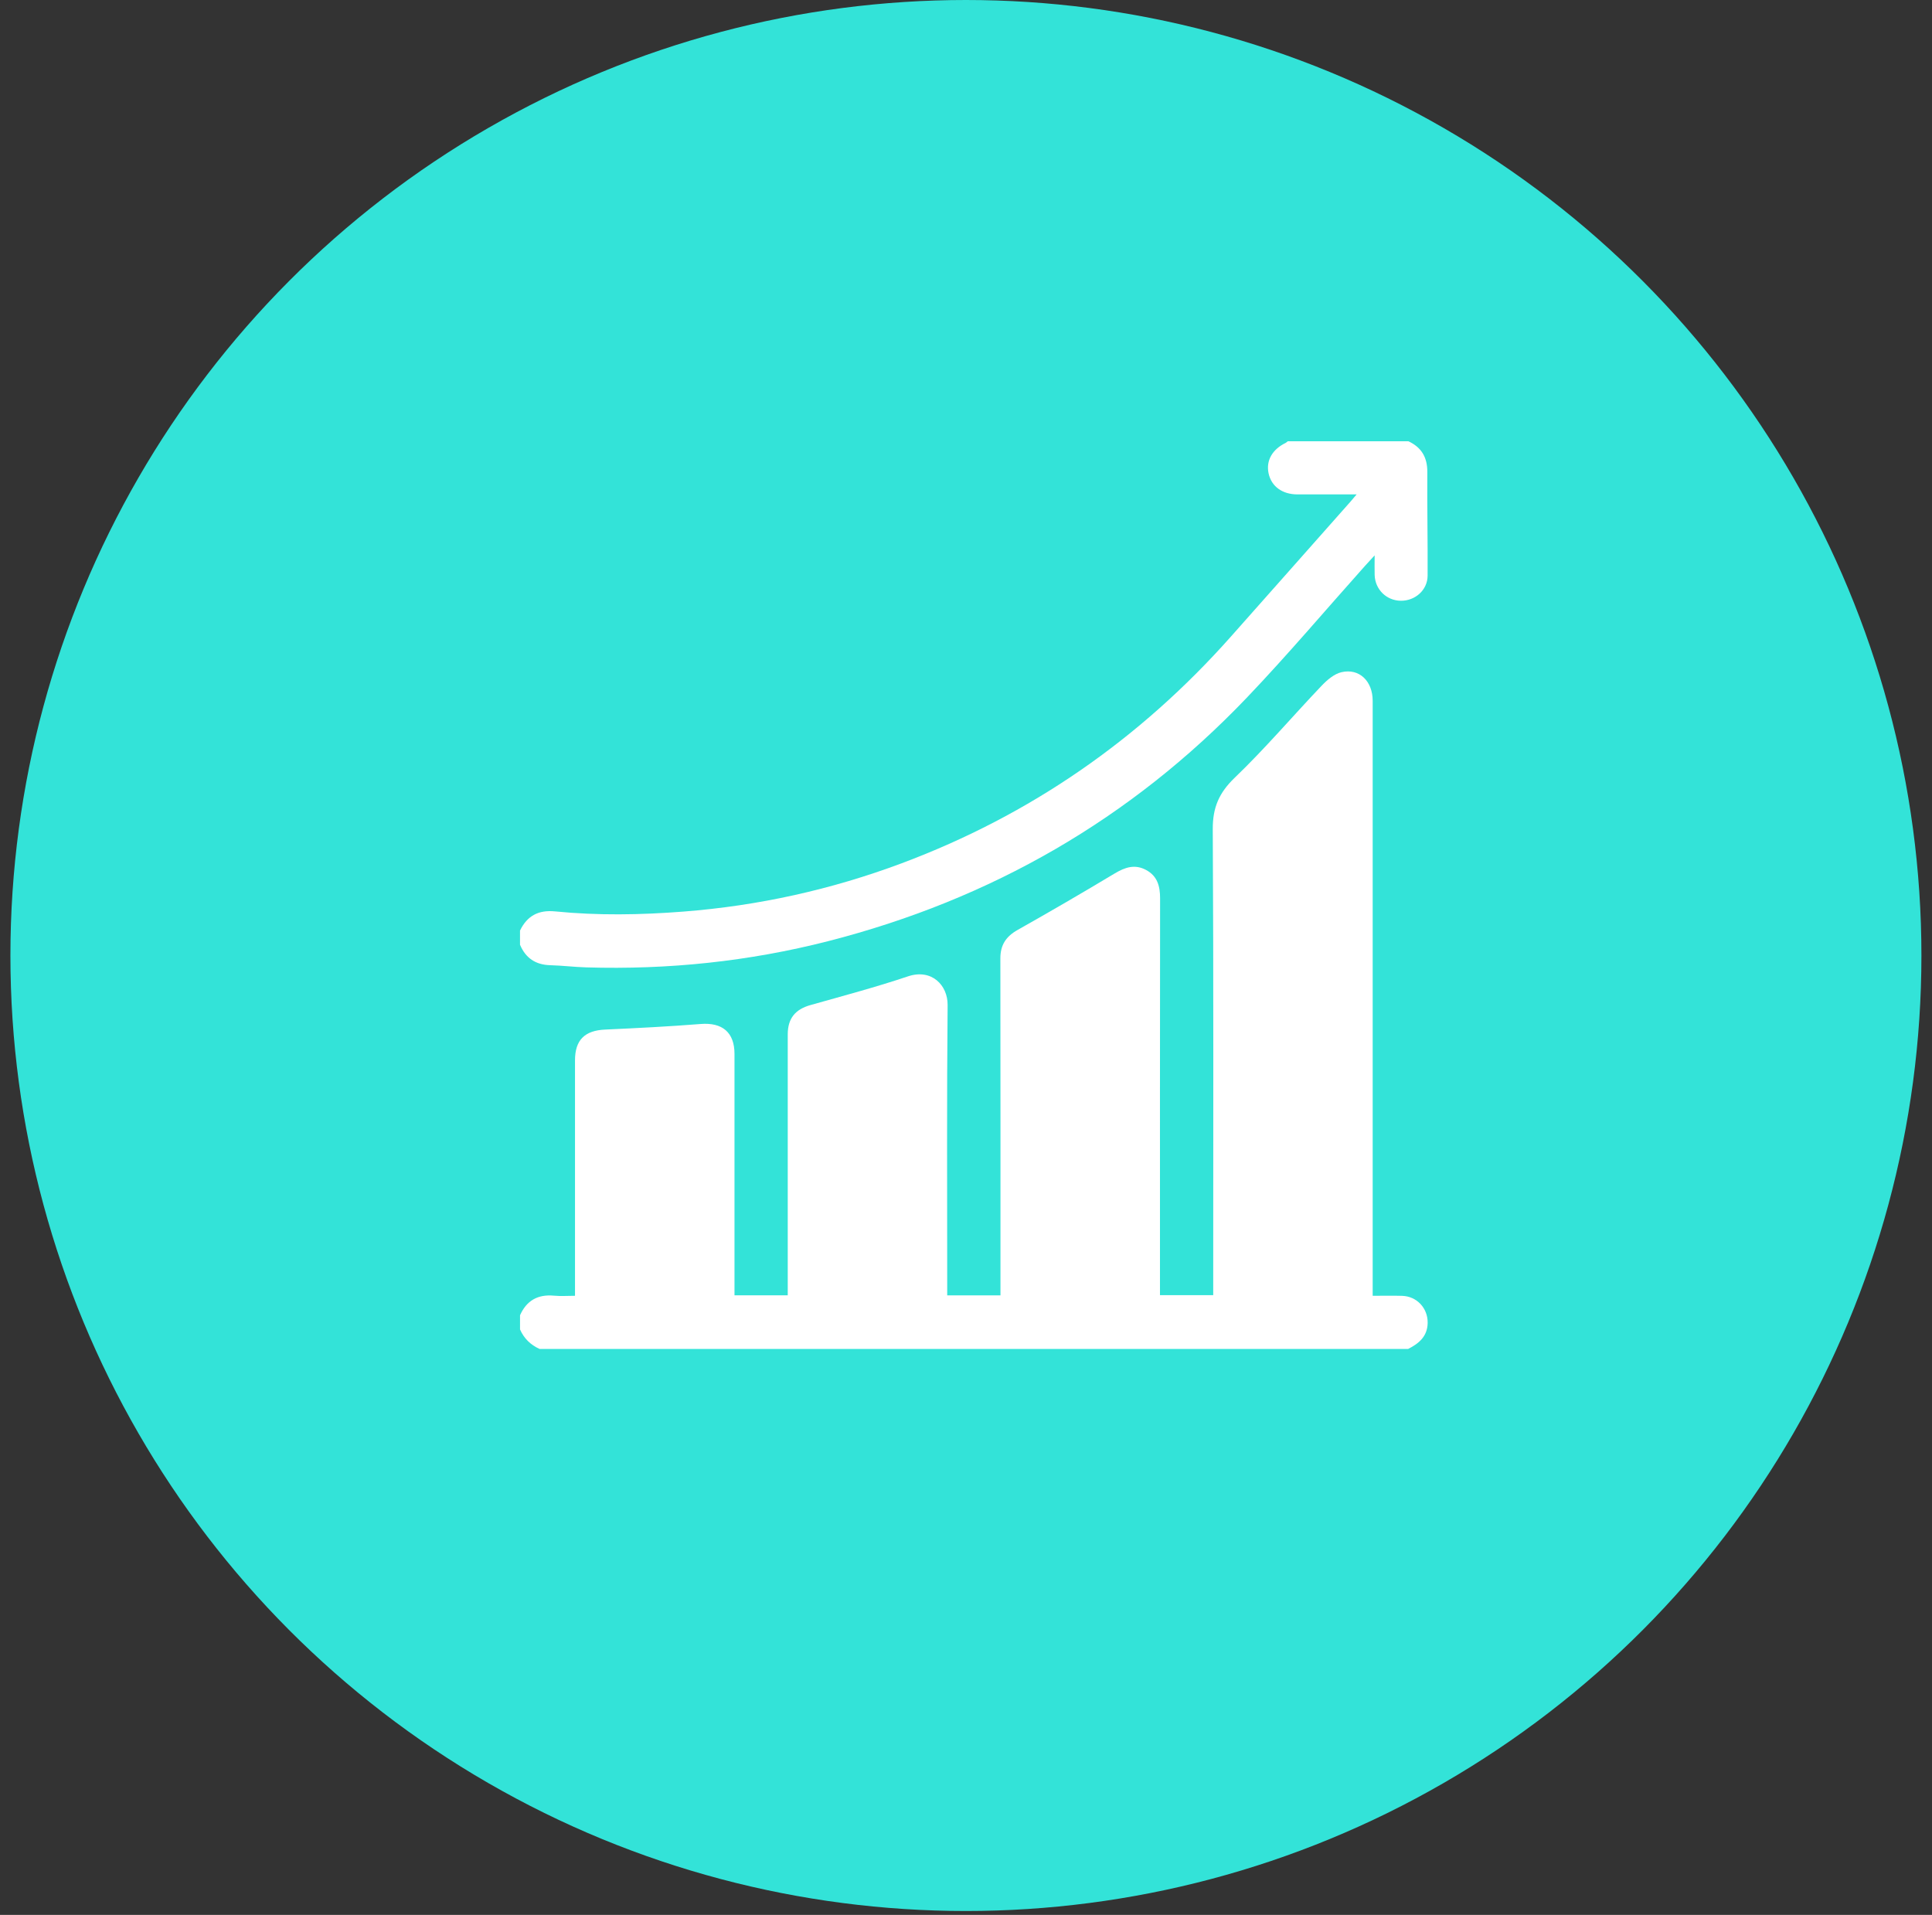
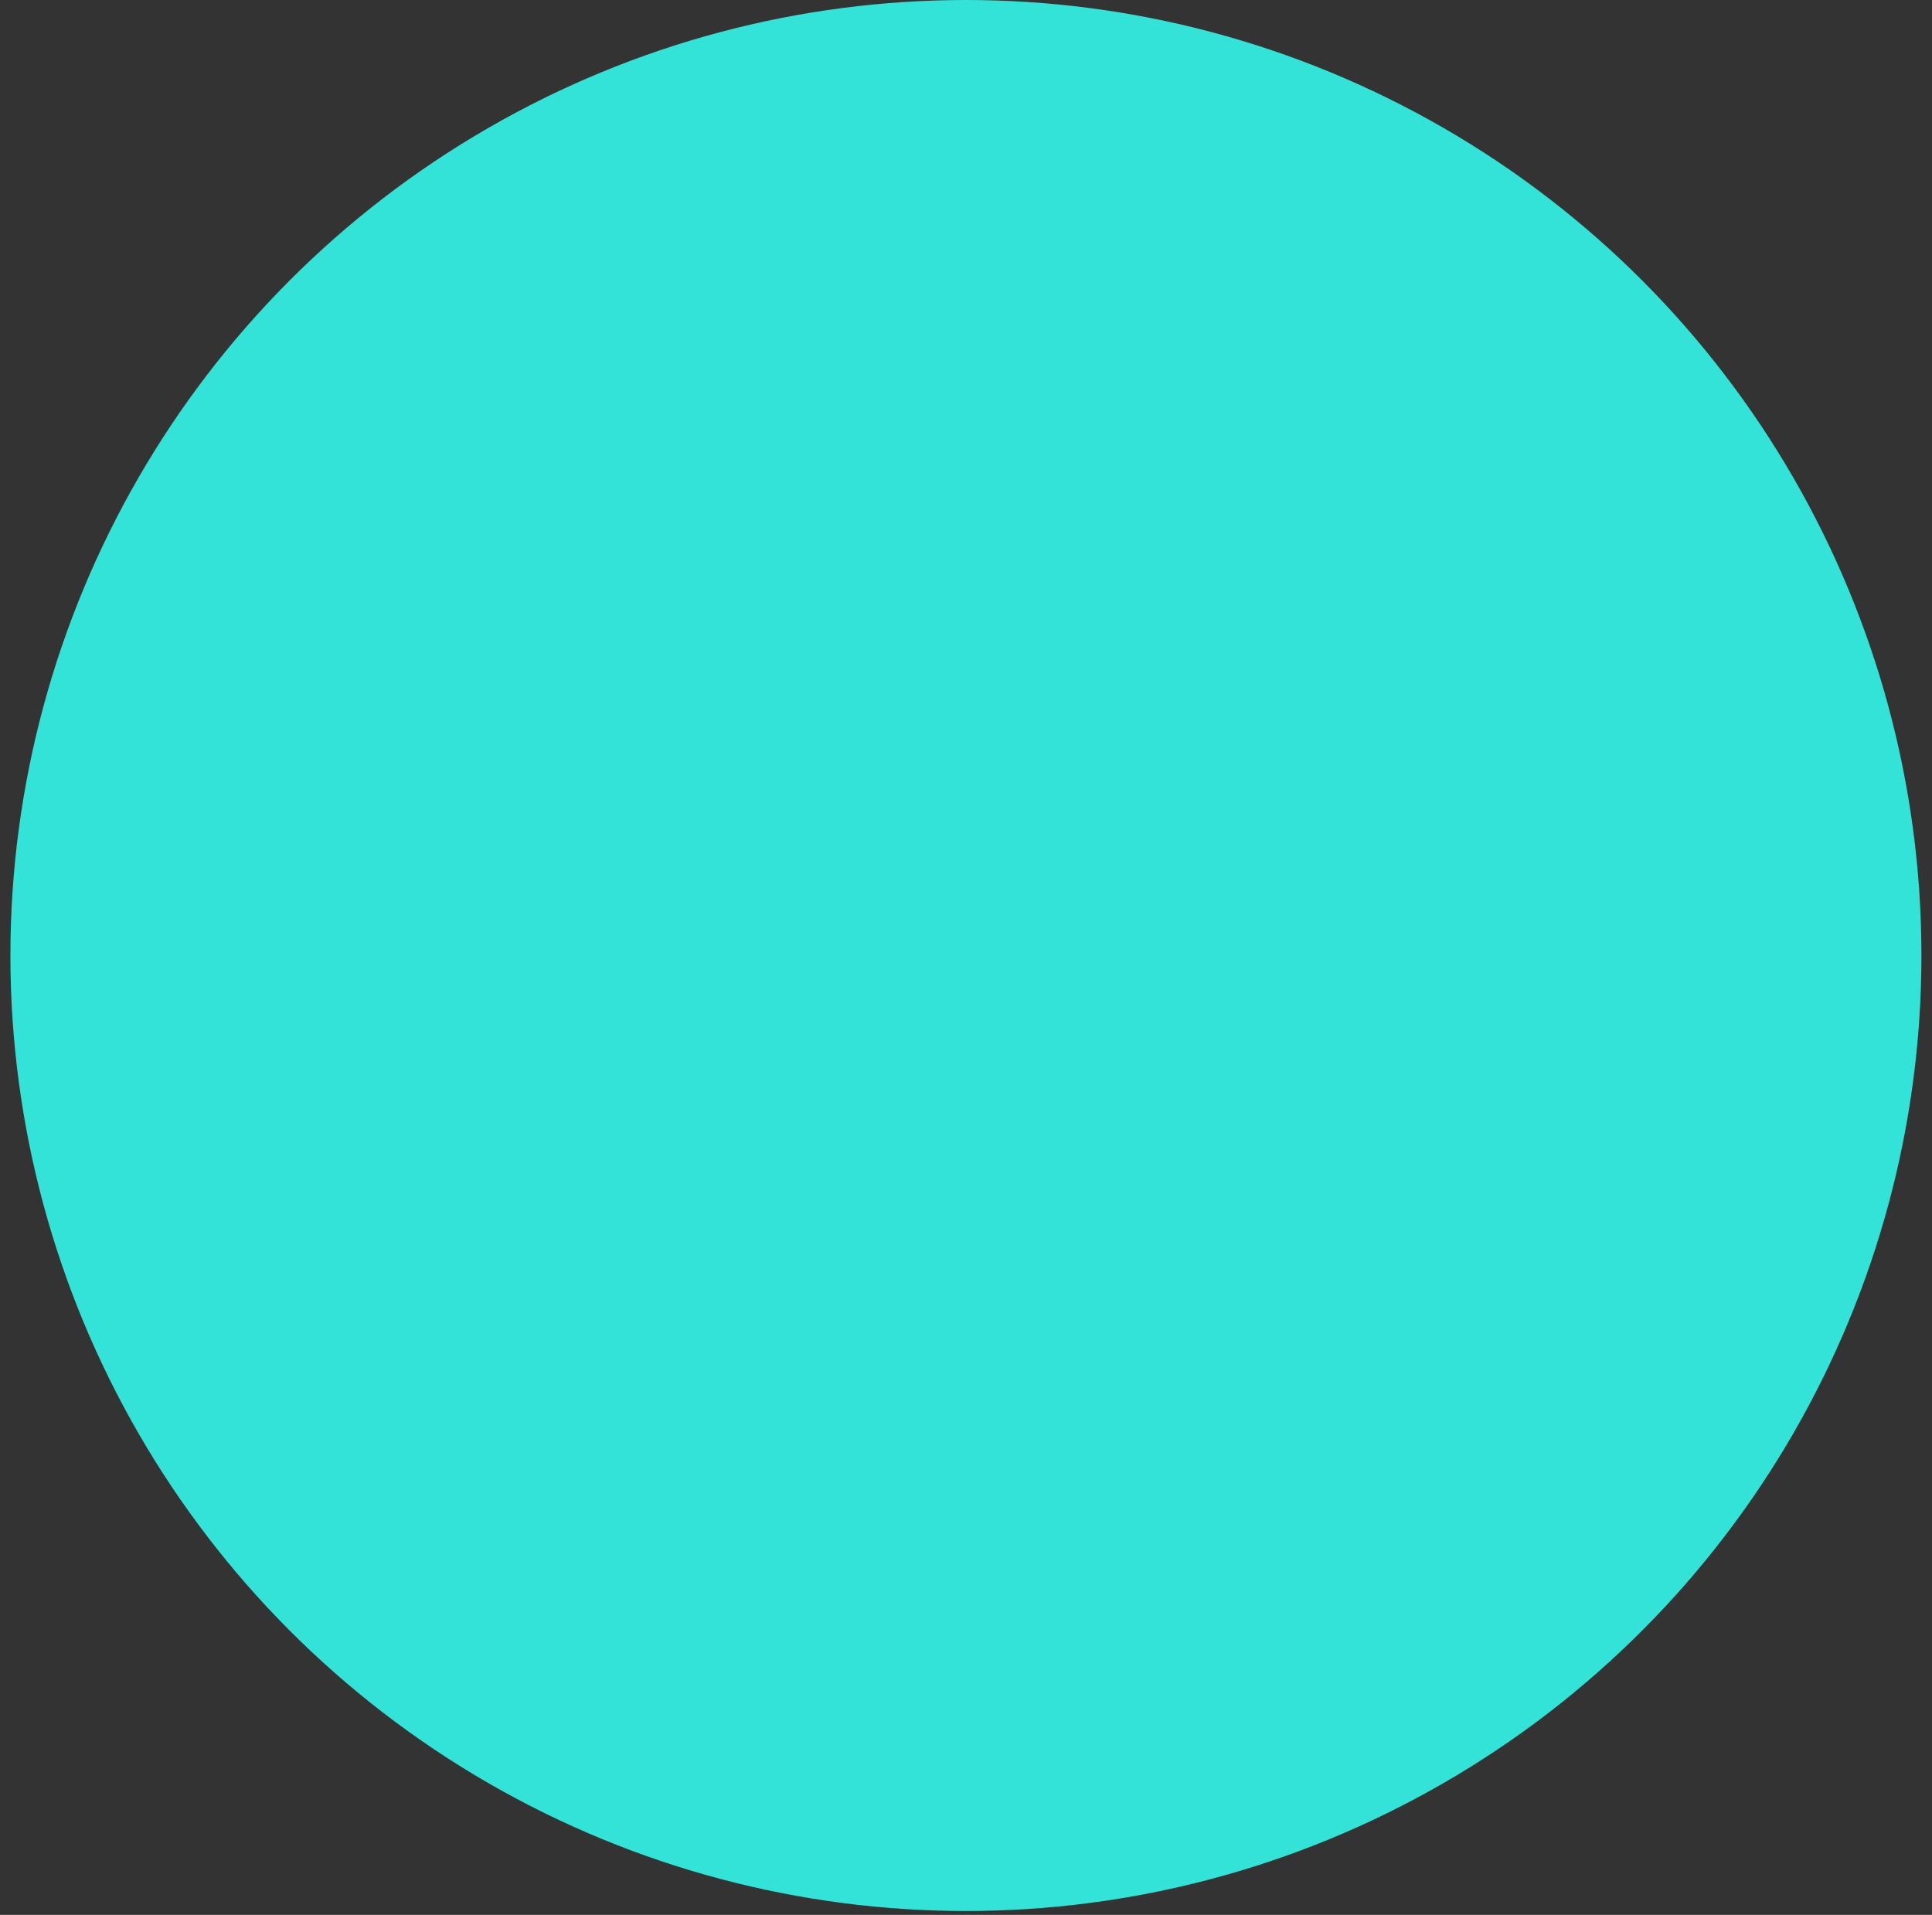
<svg xmlns="http://www.w3.org/2000/svg" width="113" height="112" viewBox="0 0 113 112" fill="none">
  <rect x="0" y="0" width="113" height="112" fill="#333333" stroke="none" />
  <ellipse cx="56.495" cy="55.886" rx="55.886" ry="55.886" fill="#33E3D8" />
  <g clip-path="url(#clip0_439_2197)">
-     <path d="M82.369 78.897H31.556C31.033 78.659 30.647 78.285 30.416 77.757V76.927C30.799 76.067 31.456 75.695 32.397 75.782C32.8 75.82 33.208 75.789 33.631 75.789C33.631 75.5 33.631 75.293 33.631 75.087C33.631 70.732 33.631 66.376 33.631 62.021C33.631 60.825 34.199 60.272 35.394 60.218C37.258 60.133 39.121 60.04 40.979 59.892C42.245 59.791 42.96 60.377 42.96 61.645C42.96 66.155 42.96 70.667 42.96 75.177C42.96 75.374 42.96 75.574 42.96 75.76H46.074C46.074 75.528 46.074 75.325 46.074 75.121C46.074 70.248 46.074 65.374 46.074 60.501C46.074 59.563 46.516 59.035 47.403 58.785C49.309 58.247 51.225 57.738 53.1 57.108C54.493 56.639 55.436 57.627 55.425 58.783C55.373 64.243 55.401 69.704 55.401 75.166C55.401 75.365 55.401 75.564 55.401 75.763H58.516V75.131C58.516 68.771 58.52 62.411 58.51 56.053C58.51 55.272 58.84 54.774 59.513 54.394C61.421 53.318 63.316 52.217 65.193 51.089C65.801 50.724 66.379 50.529 67.036 50.885C67.697 51.241 67.853 51.836 67.852 52.545C67.841 60.08 67.845 67.615 67.845 75.149C67.845 75.35 67.845 75.552 67.845 75.751H70.959C70.959 75.507 70.959 75.301 70.959 75.097C70.959 66.231 70.983 57.365 70.933 48.499C70.926 47.233 71.301 46.368 72.218 45.487C73.997 43.779 75.601 41.891 77.304 40.103C77.622 39.77 78.034 39.416 78.459 39.316C79.502 39.072 80.286 39.839 80.286 40.986C80.286 52.358 80.286 63.729 80.286 75.101V75.789C80.903 75.789 81.454 75.777 82.004 75.792C82.871 75.817 83.518 76.514 83.502 77.382C83.487 78.162 82.992 78.579 82.363 78.896L82.369 78.897Z" fill="white" />
-     <path d="M82.368 25.806C83.138 26.16 83.487 26.747 83.482 27.609C83.468 29.629 83.51 31.65 83.499 33.67C83.494 34.508 82.778 35.144 81.934 35.137C81.095 35.13 80.429 34.48 80.402 33.634C80.391 33.295 80.401 32.955 80.401 32.483C80.159 32.747 80.001 32.915 79.847 33.087C77.546 35.661 75.313 38.303 72.93 40.8C66.151 47.903 57.952 52.61 48.445 55.045C43.803 56.234 39.082 56.724 34.295 56.581C33.589 56.56 32.884 56.473 32.176 56.453C31.322 56.428 30.743 56.035 30.415 55.257V54.427C30.831 53.566 31.494 53.21 32.464 53.306C34.962 53.555 37.461 53.513 39.964 53.318C44.358 52.977 48.618 52.034 52.741 50.491C60.258 47.677 66.661 43.238 71.988 37.24C74.328 34.606 76.66 31.965 78.998 29.329C79.088 29.227 79.175 29.12 79.347 28.917C78.926 28.917 78.594 28.917 78.263 28.917C77.468 28.917 76.674 28.918 75.879 28.917C74.995 28.914 74.359 28.447 74.197 27.683C74.041 26.941 74.409 26.287 75.199 25.903C75.243 25.882 75.278 25.84 75.317 25.81C77.668 25.81 80.017 25.81 82.368 25.81V25.806Z" fill="white" />
-   </g>
+     </g>
  <defs>
    <clipPath id="clip0_439_2197">
      <rect width="53.092" height="53.092" fill="white" transform="translate(30.414 25.806)" />
    </clipPath>
  </defs>
</svg>